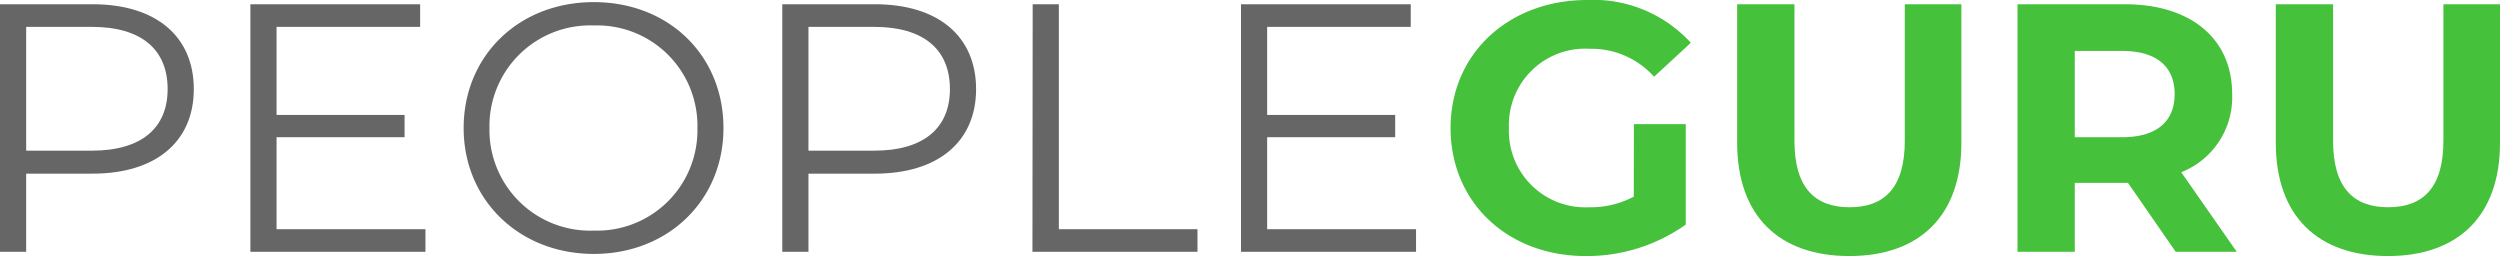
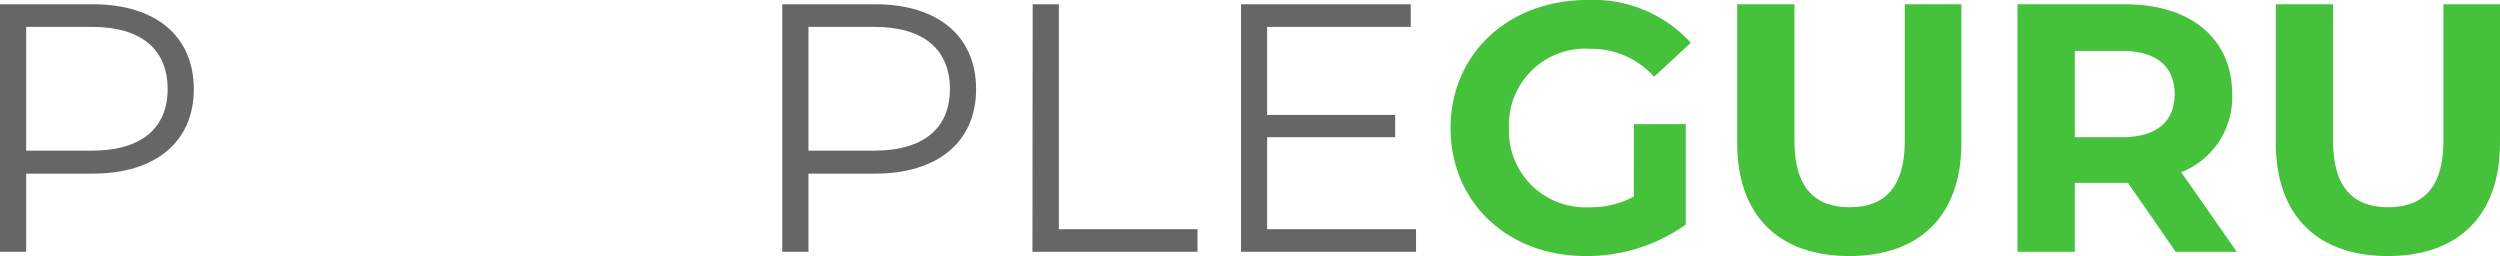
<svg xmlns="http://www.w3.org/2000/svg" id="Layer_1" data-name="Layer 1" viewBox="0 0 212.07 21.72">
  <defs>
    <style>.cls-1{isolation:isolate;}.cls-2{fill:#666;}.cls-3{fill:#46c13b;}</style>
  </defs>
  <title>kariera-benefit-logo</title>
  <g id="PEOPLEGURU" class="cls-1">
    <g class="cls-1">
      <path class="cls-2" d="M16.44,7.56c0,4.47-3.24,7.17-8.58,7.17H2.22v6.63H0V.36H7.86C13.2.36,16.44,3.06,16.44,7.56Zm-2.22,0C14.22,4.2,12,2.28,7.8,2.28H2.22v10.5H7.8C12,12.78,14.22,10.86,14.22,7.56Z" />
-       <path class="cls-2" d="M36.09,19.44v1.92H21.24V.36h14.4V2.28H23.46V9.75H34.32v1.89H23.46v7.8Z" />
-       <path class="cls-2" d="M39.33,10.86C39.33,4.74,44,.18,50.37.18s11,4.53,11,10.68-4.71,10.68-11,10.68S39.33,17,39.33,10.86Zm19.83,0a8.51,8.51,0,0,0-8.79-8.7,8.54,8.54,0,0,0-8.85,8.7,8.54,8.54,0,0,0,8.85,8.7A8.51,8.51,0,0,0,59.16,10.86Z" />
      <path class="cls-2" d="M82.8,7.56c0,4.47-3.24,7.17-8.58,7.17H68.58v6.63H66.36V.36h7.86C79.56.36,82.8,3.06,82.8,7.56Zm-2.22,0c0-3.36-2.22-5.28-6.42-5.28H68.58v10.5h5.58C78.36,12.78,80.58,10.86,80.58,7.56Z" />
      <path class="cls-2" d="M87.6.36h2.22V19.44h11.76v1.92h-14Z" />
      <path class="cls-2" d="M120.12,19.44v1.92H105.27V.36h14.4V2.28H107.49V9.75h10.86v1.89H107.49v7.8Z" />
    </g>
    <g class="cls-1">
      <path class="cls-3" d="M138.6,10.53H143v8.52a14.49,14.49,0,0,1-8.49,2.67c-6.6,0-11.46-4.53-11.46-10.86S128,0,134.64,0a11.19,11.19,0,0,1,8.79,3.63l-3.12,2.88a7.11,7.11,0,0,0-5.43-2.37A6.47,6.47,0,0,0,128,10.86a6.48,6.48,0,0,0,6.81,6.72,7.72,7.72,0,0,0,3.78-.9Z" />
      <path class="cls-3" d="M147.36,12.12V.36h4.86V11.94c0,4,1.74,5.64,4.68,5.64s4.68-1.65,4.68-5.64V.36h4.8V12.12c0,6.18-3.54,9.6-9.51,9.6S147.36,18.3,147.36,12.12Z" />
      <path class="cls-3" d="M184.56,21.36l-4.05-5.85H176v5.85h-4.86V.36h9.09c5.61,0,9.12,2.91,9.12,7.62a6.83,6.83,0,0,1-4.32,6.63l4.71,6.75ZM180,4.32h-4v7.32h4c3,0,4.47-1.38,4.47-3.66S183,4.32,180,4.32Z" />
      <path class="cls-3" d="M193.05,12.12V.36h4.86V11.94c0,4,1.74,5.64,4.68,5.64s4.68-1.65,4.68-5.64V.36h4.8V12.12c0,6.18-3.54,9.6-9.51,9.6S193.05,18.3,193.05,12.12Z" />
    </g>
  </g>
</svg>